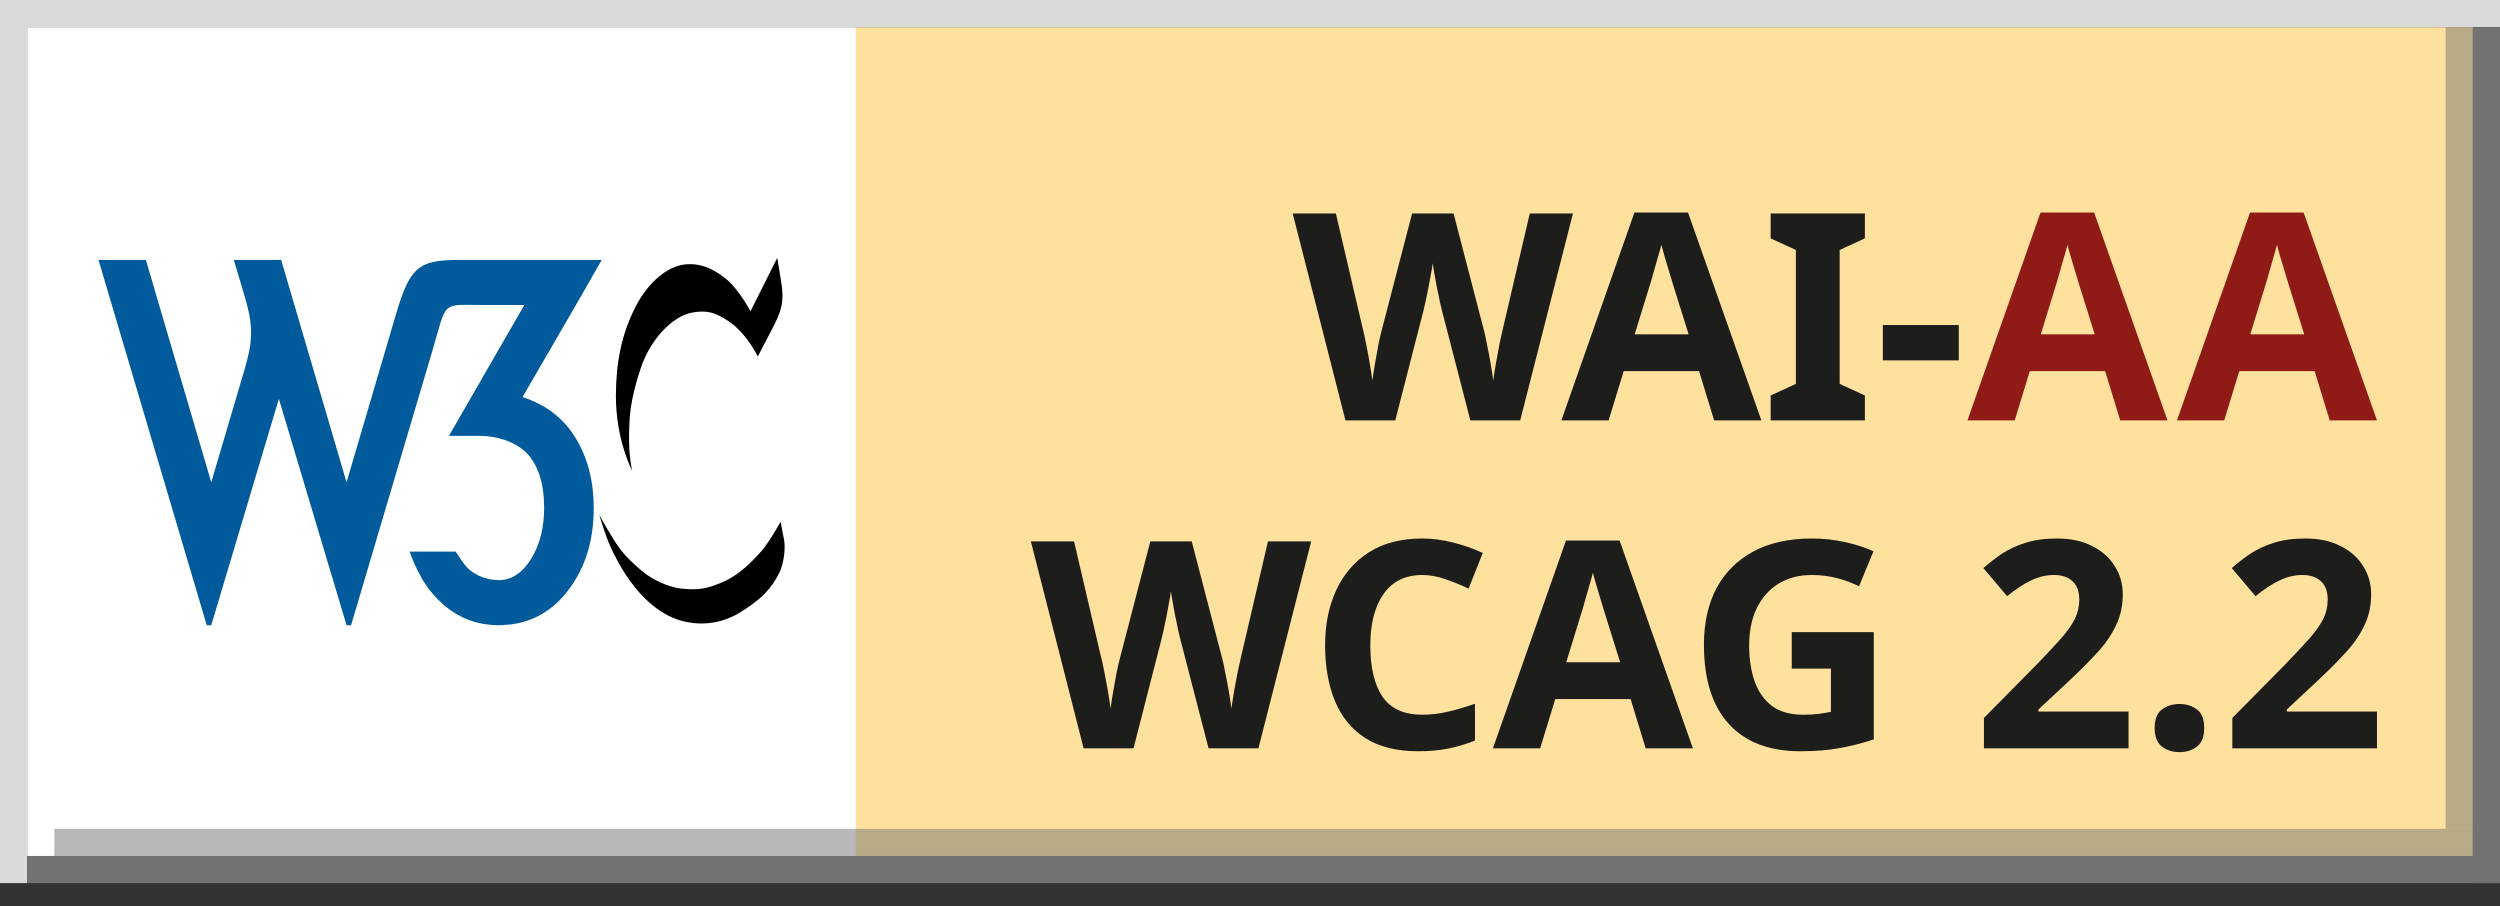
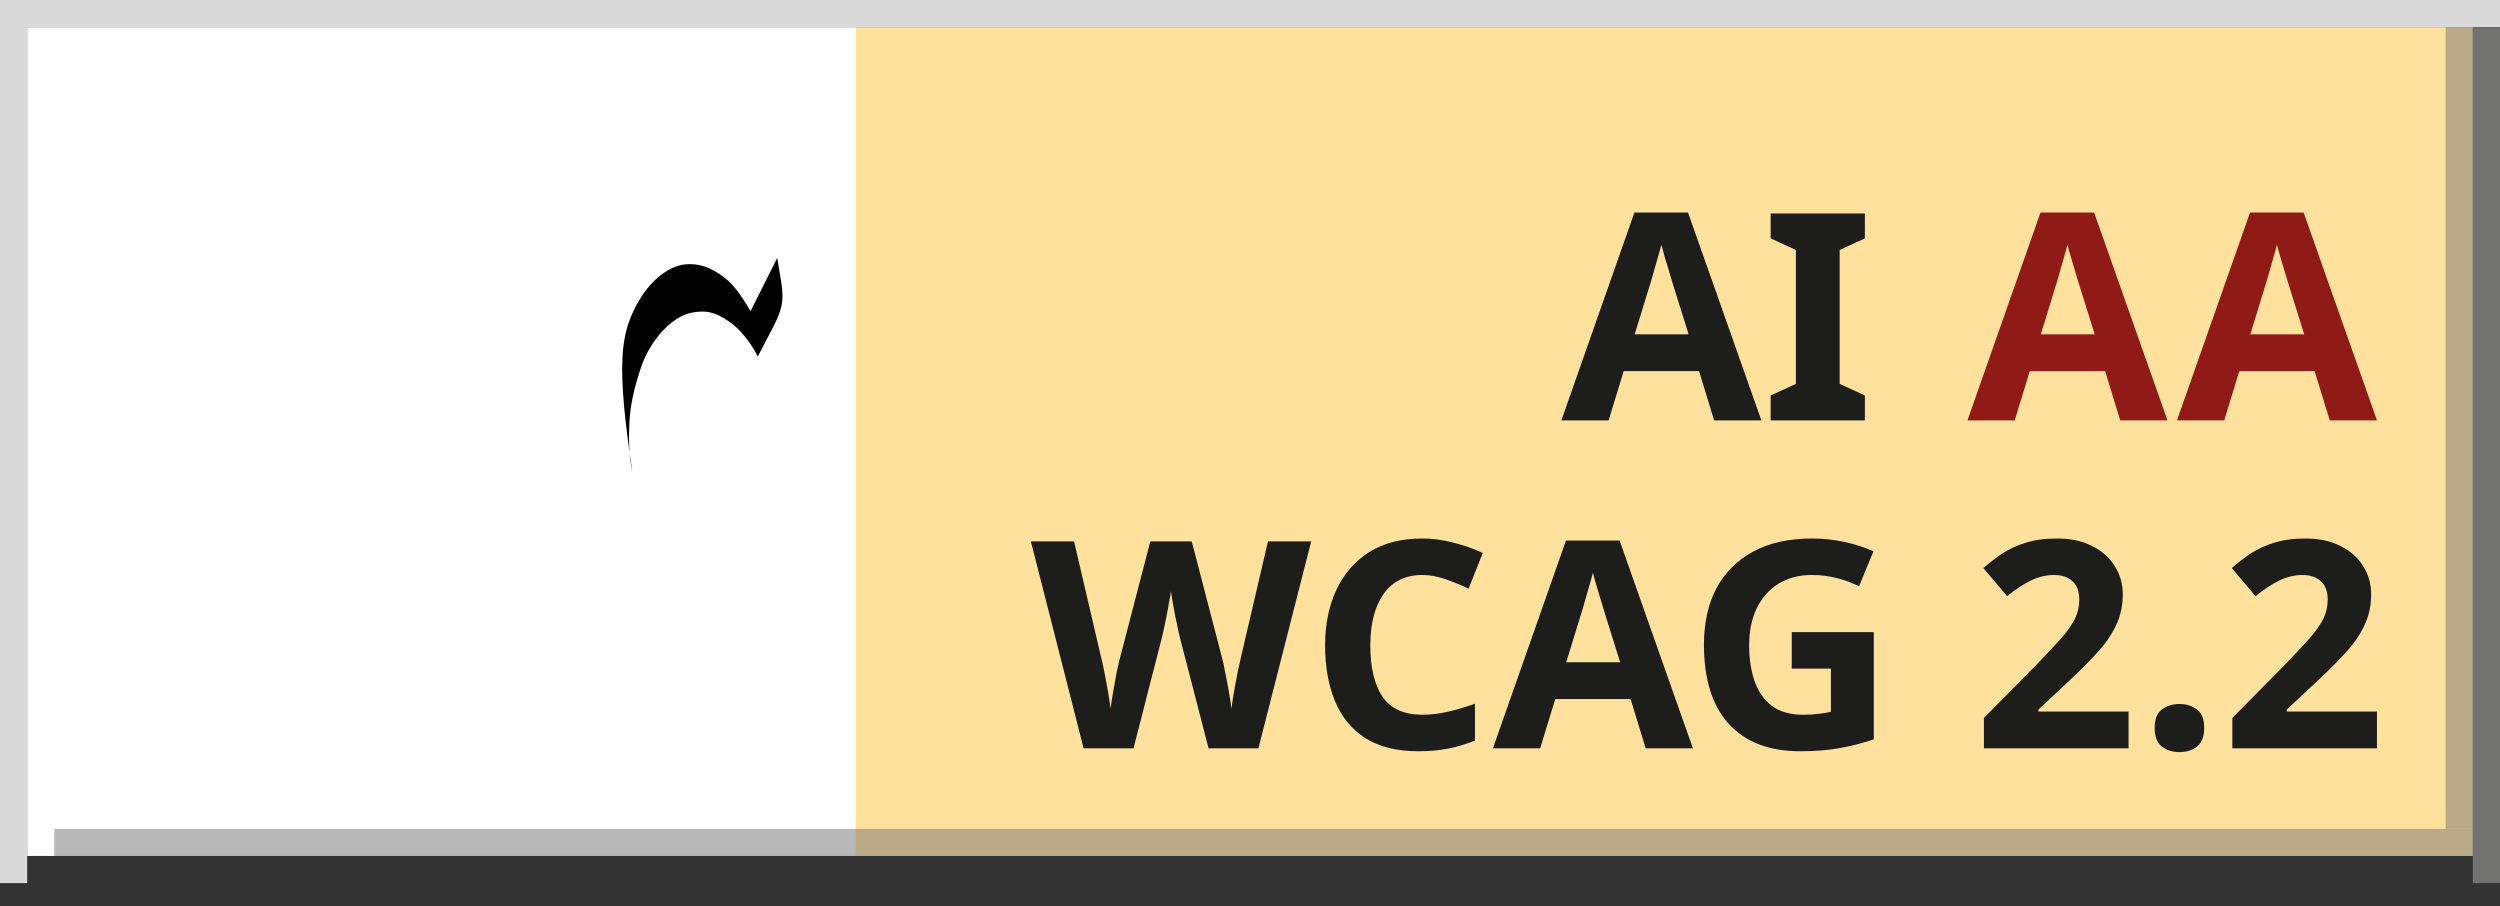
<svg xmlns="http://www.w3.org/2000/svg" width="80" height="29" viewBox="0 0 80 29" fill="none">
  <rect x="0" y="0" width="80" height="29" fill="#333333" stroke="none" />
  <g clip-path="url(#clip0_3708_124)">
    <path d="M27.391 0.87H0.869V27.391H27.391V0.87Z" fill="white" />
    <path d="M79.13 0.87H27.391V27.391H79.13V0.87Z" fill="#FFE19E" />
    <path d="M0.87 0H0V28.261H0.87V0Z" fill="#DADADA" />
    <path d="M80 0H0V0.87H80V0Z" fill="#DADADA" />
    <path d="M80 0.87H79.13V28.261H80V0.87Z" fill="#727271" />
-     <path d="M80 27.391H0.869V28.261H80V27.391Z" fill="#727271" />
    <path d="M79.13 0.87H78.261V26.522H79.13V0.87Z" fill="#727271" fill-opacity="0.497" />
    <path d="M79.131 26.522H1.739V27.391H79.131V26.522Z" fill="#727271" fill-opacity="0.498" />
-     <path d="M3.152 8.318L6.616 20.008H6.76L8.924 12.764L11.09 20.008H11.234L13.829 11.249C14.325 9.576 14.079 9.761 15.558 9.761H16.778L14.366 13.947H15.334C15.96 13.947 16.619 14.173 16.965 14.625C17.014 14.687 17.057 14.756 17.098 14.827C17.107 14.843 17.116 14.861 17.125 14.877C17.163 14.95 17.198 15.024 17.229 15.104C17.351 15.424 17.412 15.807 17.412 16.256C17.412 16.891 17.273 17.434 16.994 17.886C16.918 18.009 16.837 18.114 16.752 18.203C16.698 18.26 16.641 18.31 16.583 18.353C16.578 18.357 16.573 18.36 16.568 18.364C16.509 18.407 16.449 18.444 16.386 18.473C16.328 18.5 16.268 18.519 16.208 18.534C16.192 18.538 16.177 18.541 16.161 18.544C16.099 18.556 16.035 18.564 15.969 18.564C15.966 18.564 15.964 18.564 15.961 18.564C15.958 18.564 15.955 18.563 15.952 18.563C15.951 18.563 15.95 18.562 15.948 18.562C15.945 18.562 15.942 18.561 15.938 18.561C15.852 18.56 15.767 18.553 15.685 18.539H15.684C15.662 18.535 15.641 18.526 15.62 18.521C15.615 18.52 15.611 18.519 15.606 18.517C15.601 18.516 15.595 18.514 15.59 18.512C15.534 18.499 15.478 18.487 15.426 18.467C15.343 18.435 15.263 18.396 15.187 18.348C15.11 18.301 15.036 18.246 14.966 18.182C14.815 18.019 14.702 17.833 14.582 17.651H13.109C13.209 17.948 13.333 18.217 13.476 18.463L13.471 18.471C13.487 18.499 13.507 18.525 13.524 18.553C13.626 18.718 13.736 18.875 13.858 19.016C13.967 19.142 14.084 19.258 14.209 19.365C14.271 19.419 14.335 19.468 14.4 19.515L14.4 19.516C14.465 19.562 14.531 19.605 14.598 19.645C14.64 19.67 14.683 19.691 14.726 19.713C14.732 19.716 14.737 19.72 14.743 19.722C14.764 19.734 14.784 19.746 14.806 19.756C14.806 19.756 14.807 19.756 14.808 19.756C14.877 19.79 14.948 19.819 15.021 19.846C15.022 19.846 15.022 19.847 15.023 19.847H15.024C15.096 19.874 15.169 19.896 15.243 19.916C15.245 19.917 15.246 19.917 15.248 19.918H15.248C15.322 19.937 15.398 19.953 15.475 19.967C15.477 19.967 15.479 19.967 15.48 19.967C15.549 19.979 15.619 19.987 15.689 19.994C15.691 19.994 15.692 19.994 15.694 19.994C15.697 19.995 15.699 19.995 15.702 19.996C15.706 19.996 15.71 19.997 15.714 19.997H15.715C15.717 19.997 15.718 19.998 15.72 19.998H15.721C15.764 20.001 15.808 20.001 15.851 20.003C15.86 20.003 15.869 20.004 15.878 20.004C15.884 20.005 15.889 20.005 15.895 20.005C15.917 20.006 15.939 20.008 15.961 20.008C15.964 20.008 15.967 20.008 15.97 20.008C16.034 20.008 16.096 20.002 16.159 19.998V19.994C16.227 19.989 16.296 19.989 16.363 19.98C16.372 19.979 16.381 19.977 16.39 19.976C16.515 19.959 16.635 19.932 16.752 19.899C17.298 19.745 17.767 19.423 18.155 18.925C18.718 18.204 19 17.314 19 16.256C19 15.4 18.807 14.654 18.422 14.019C18.13 13.537 17.732 13.169 17.229 12.914C17.214 12.906 17.197 12.9 17.181 12.892C17.116 12.861 17.051 12.829 16.982 12.802C16.897 12.767 16.81 12.735 16.72 12.706C17.564 11.243 18.424 9.789 19.255 8.318H14.698C13.381 8.318 13.116 8.543 12.659 10.098L11.09 15.433L8.997 8.318H7.482L7.829 9.481C8.117 10.449 8.091 10.924 7.821 11.841L6.76 15.433L4.668 8.318H3.152Z" fill="#005A9C" />
-     <path d="M24.872 8.253L24.995 8.999C25.11 9.695 24.993 9.984 24.683 10.576L24.249 11.408C24.249 11.408 23.915 10.702 23.361 10.312C22.894 9.983 22.59 9.912 22.114 10.01C21.504 10.136 20.811 10.866 20.509 11.767C20.147 12.844 20.144 13.365 20.131 13.844C20.11 14.612 20.232 15.066 20.232 15.066C20.232 15.066 19.704 14.09 19.709 12.66C19.712 11.64 19.873 10.715 20.345 9.802C20.76 8.999 21.378 8.517 21.925 8.461C22.492 8.402 22.94 8.675 23.286 8.971C23.649 9.281 24.016 9.959 24.016 9.959L24.872 8.253Z" fill="black" />
-     <path d="M24.979 16.697C24.979 16.697 24.595 17.383 24.356 17.648C24.117 17.912 23.689 18.378 23.16 18.611C22.631 18.844 22.354 18.888 21.832 18.838C21.309 18.787 20.824 18.485 20.654 18.359C20.484 18.233 20.049 17.862 19.804 17.515C19.558 17.169 19.174 16.476 19.174 16.476C19.174 16.476 19.388 17.171 19.522 17.465C19.599 17.634 19.836 18.153 20.173 18.605C20.486 19.026 21.095 19.751 22.021 19.914C22.946 20.078 23.582 19.662 23.74 19.561C23.897 19.461 24.26 19.223 24.47 18.999C24.689 18.764 24.805 18.596 24.952 18.301C25.058 18.086 25.149 17.582 25.09 17.273L24.979 16.697Z" fill="black" />
-     <path d="M50.335 6.83L48.647 13.452H47.051L46.152 9.974C46.133 9.906 46.108 9.804 46.078 9.668C46.053 9.532 46.022 9.383 45.985 9.223C45.954 9.062 45.926 8.91 45.901 8.768C45.877 8.62 45.858 8.505 45.846 8.425C45.84 8.505 45.821 8.62 45.79 8.768C45.765 8.91 45.737 9.062 45.707 9.223C45.676 9.377 45.645 9.526 45.614 9.668C45.583 9.804 45.558 9.909 45.54 9.983L44.649 13.452H43.054L41.366 6.83H42.748L43.592 10.447C43.629 10.589 43.669 10.768 43.712 10.985C43.756 11.201 43.796 11.418 43.833 11.634C43.87 11.851 43.898 12.033 43.916 12.181C43.935 12.027 43.963 11.845 44 11.634C44.037 11.418 44.074 11.211 44.111 11.013C44.154 10.809 44.192 10.651 44.222 10.54L45.187 6.83H46.514L47.478 10.54C47.509 10.645 47.543 10.799 47.58 11.004C47.623 11.208 47.664 11.418 47.701 11.634C47.738 11.851 47.766 12.033 47.784 12.181C47.803 12.027 47.831 11.845 47.868 11.634C47.905 11.418 47.945 11.201 47.988 10.985C48.038 10.768 48.078 10.589 48.109 10.447L48.953 6.83H50.335Z" fill="#1D1D1B" />
+     <path d="M24.872 8.253L24.995 8.999C25.11 9.695 24.993 9.984 24.683 10.576L24.249 11.408C24.249 11.408 23.915 10.702 23.361 10.312C22.894 9.983 22.59 9.912 22.114 10.01C21.504 10.136 20.811 10.866 20.509 11.767C20.147 12.844 20.144 13.365 20.131 13.844C20.11 14.612 20.232 15.066 20.232 15.066C19.712 11.64 19.873 10.715 20.345 9.802C20.76 8.999 21.378 8.517 21.925 8.461C22.492 8.402 22.94 8.675 23.286 8.971C23.649 9.281 24.016 9.959 24.016 9.959L24.872 8.253Z" fill="black" />
    <path d="M54.852 13.452L54.37 11.876H51.958L51.476 13.452H49.964L52.301 6.802H54.017L56.364 13.452H54.852ZM53.553 9.158C53.523 9.053 53.482 8.92 53.433 8.759C53.383 8.598 53.334 8.434 53.284 8.268C53.235 8.101 53.195 7.955 53.164 7.832C53.133 7.955 53.09 8.11 53.034 8.295C52.984 8.475 52.935 8.648 52.886 8.815C52.842 8.976 52.808 9.09 52.784 9.158L52.31 10.698H54.036L53.553 9.158Z" fill="#1D1D1B" />
    <path d="M59.676 13.452H56.661V12.655L57.468 12.284V7.999L56.661 7.628V6.83H59.676V7.628L58.869 7.999V12.284L59.676 12.655V13.452Z" fill="#1D1D1B" />
-     <path d="M60.251 11.532V10.401H62.681V11.532H60.251Z" fill="#1D1D1B" />
    <path d="M67.847 13.452L67.365 11.876H64.953L64.471 13.452H62.959L65.296 6.802H67.012L69.359 13.452H67.847ZM66.549 9.158C66.518 9.053 66.477 8.92 66.428 8.759C66.379 8.598 66.329 8.434 66.28 8.268C66.23 8.101 66.19 7.955 66.159 7.832C66.128 7.955 66.085 8.11 66.029 8.295C65.98 8.475 65.93 8.648 65.881 8.815C65.837 8.976 65.803 9.09 65.779 9.158L65.306 10.698H67.031L66.549 9.158Z" fill="#901A16" />
    <path d="M74.551 13.452L74.069 11.876H71.657L71.175 13.452H69.663L72.001 6.802H73.716L76.063 13.452H74.551ZM73.253 9.158C73.222 9.053 73.181 8.92 73.132 8.759C73.083 8.598 73.033 8.434 72.984 8.268C72.934 8.101 72.894 7.955 72.863 7.832C72.832 7.955 72.789 8.11 72.733 8.295C72.684 8.475 72.634 8.648 72.585 8.815C72.541 8.976 72.507 9.09 72.483 9.158L72.01 10.698H73.735L73.253 9.158Z" fill="#901A16" />
    <path d="M41.958 17.325L40.269 23.947H38.674L37.774 20.469C37.756 20.401 37.731 20.299 37.7 20.163C37.675 20.027 37.645 19.878 37.607 19.718C37.577 19.557 37.549 19.405 37.524 19.263C37.499 19.115 37.481 19 37.468 18.92C37.462 19 37.444 19.115 37.413 19.263C37.388 19.405 37.36 19.557 37.329 19.718C37.298 19.872 37.267 20.021 37.236 20.163C37.206 20.299 37.181 20.404 37.162 20.478L36.272 23.947H34.676L32.988 17.325H34.37L35.214 20.942C35.252 21.084 35.292 21.264 35.335 21.48C35.378 21.696 35.418 21.913 35.456 22.129C35.493 22.346 35.52 22.528 35.539 22.677C35.558 22.522 35.585 22.34 35.623 22.129C35.66 21.913 35.697 21.706 35.734 21.508C35.777 21.304 35.814 21.146 35.845 21.035L36.81 17.325H38.136L39.101 21.035C39.132 21.14 39.166 21.294 39.203 21.498C39.246 21.703 39.286 21.913 39.323 22.129C39.361 22.346 39.388 22.528 39.407 22.677C39.425 22.522 39.453 22.34 39.49 22.129C39.527 21.913 39.568 21.696 39.611 21.48C39.66 21.264 39.701 21.084 39.731 20.942L40.575 17.325H41.958Z" fill="#1D1D1B" />
    <path d="M45.511 18.4C44.973 18.4 44.561 18.601 44.277 19.003C43.992 19.405 43.85 19.956 43.85 20.654C43.85 21.359 43.98 21.907 44.24 22.296C44.506 22.679 44.929 22.871 45.511 22.871C45.783 22.871 46.052 22.84 46.318 22.778C46.59 22.716 46.883 22.63 47.199 22.519V23.697C46.908 23.814 46.62 23.901 46.336 23.956C46.052 24.012 45.733 24.04 45.381 24.04C44.7 24.04 44.138 23.901 43.693 23.622C43.254 23.338 42.929 22.942 42.719 22.435C42.508 21.922 42.403 21.325 42.403 20.645C42.403 19.977 42.524 19.387 42.765 18.873C43.006 18.36 43.356 17.958 43.813 17.668C44.277 17.377 44.843 17.232 45.511 17.232C45.838 17.232 46.166 17.275 46.494 17.361C46.828 17.442 47.146 17.553 47.449 17.695L46.995 18.836C46.747 18.719 46.497 18.617 46.243 18.53C45.996 18.444 45.752 18.4 45.511 18.4Z" fill="#1D1D1B" />
    <path d="M52.662 23.947L52.179 22.37H49.768L49.285 23.947H47.773L50.111 17.297H51.827L54.173 23.947H52.662ZM51.363 19.653C51.332 19.547 51.292 19.415 51.242 19.254C51.193 19.093 51.144 18.929 51.094 18.762C51.044 18.595 51.004 18.45 50.973 18.326C50.943 18.45 50.899 18.605 50.844 18.79C50.794 18.969 50.745 19.142 50.695 19.309C50.652 19.47 50.618 19.585 50.593 19.653L50.12 21.192H51.845L51.363 19.653Z" fill="#1D1D1B" />
    <path d="M57.336 20.228H59.961V23.66C59.615 23.777 59.253 23.87 58.876 23.938C58.505 24.006 58.081 24.04 57.605 24.04C56.616 24.04 55.855 23.749 55.324 23.168C54.792 22.587 54.526 21.739 54.526 20.627C54.526 19.934 54.659 19.334 54.925 18.827C55.197 18.32 55.59 17.927 56.103 17.649C56.616 17.371 57.244 17.232 57.986 17.232C58.338 17.232 58.684 17.269 59.024 17.343C59.364 17.417 59.674 17.516 59.952 17.64L59.488 18.762C59.284 18.657 59.052 18.57 58.792 18.502C58.533 18.434 58.261 18.4 57.976 18.4C57.568 18.4 57.213 18.493 56.91 18.679C56.613 18.864 56.381 19.127 56.214 19.467C56.053 19.801 55.973 20.197 55.973 20.654C55.973 21.087 56.032 21.471 56.149 21.804C56.267 22.138 56.452 22.401 56.706 22.593C56.959 22.778 57.29 22.871 57.698 22.871C57.896 22.871 58.063 22.862 58.199 22.843C58.341 22.825 58.471 22.803 58.589 22.778V21.396H57.336V20.228Z" fill="#1D1D1B" />
    <path d="M68.114 23.947H63.486V22.973L65.146 21.294C65.48 20.948 65.749 20.66 65.953 20.432C66.157 20.197 66.305 19.986 66.398 19.801C66.491 19.609 66.537 19.405 66.537 19.189C66.537 18.923 66.463 18.725 66.315 18.595C66.173 18.465 65.978 18.4 65.731 18.4C65.477 18.4 65.23 18.459 64.988 18.577C64.747 18.694 64.494 18.861 64.228 19.078L63.467 18.178C63.659 18.011 63.86 17.856 64.07 17.714C64.287 17.572 64.534 17.457 64.812 17.371C65.097 17.278 65.437 17.232 65.832 17.232C66.265 17.232 66.636 17.312 66.945 17.473C67.261 17.627 67.502 17.841 67.669 18.113C67.842 18.379 67.929 18.682 67.929 19.022C67.929 19.387 67.855 19.721 67.706 20.024C67.564 20.327 67.354 20.627 67.075 20.923C66.803 21.22 66.472 21.548 66.083 21.907L65.23 22.704V22.769H68.114V23.947Z" fill="#1D1D1B" />
    <path d="M68.949 23.298C68.949 23.013 69.026 22.816 69.181 22.704C69.336 22.587 69.524 22.528 69.747 22.528C69.963 22.528 70.149 22.587 70.303 22.704C70.458 22.816 70.535 23.013 70.535 23.298C70.535 23.57 70.458 23.768 70.303 23.891C70.149 24.009 69.963 24.068 69.747 24.068C69.524 24.068 69.336 24.009 69.181 23.891C69.026 23.768 68.949 23.57 68.949 23.298Z" fill="#1D1D1B" />
    <path d="M76.063 23.947H71.435V22.973L73.095 21.294C73.429 20.948 73.698 20.66 73.902 20.432C74.106 20.197 74.254 19.986 74.347 19.801C74.44 19.609 74.486 19.405 74.486 19.189C74.486 18.923 74.412 18.725 74.264 18.595C74.121 18.465 73.927 18.4 73.679 18.4C73.426 18.4 73.178 18.459 72.937 18.577C72.696 18.694 72.442 18.861 72.177 19.078L71.416 18.178C71.608 18.011 71.809 17.856 72.019 17.714C72.235 17.572 72.483 17.457 72.761 17.371C73.045 17.278 73.385 17.232 73.781 17.232C74.214 17.232 74.585 17.312 74.894 17.473C75.21 17.627 75.451 17.841 75.618 18.113C75.791 18.379 75.877 18.682 75.877 19.022C75.877 19.387 75.803 19.721 75.655 20.024C75.513 20.327 75.302 20.627 75.024 20.923C74.752 21.22 74.421 21.548 74.032 21.907L73.178 22.704V22.769H76.063V23.947Z" fill="#1D1D1B" />
  </g>
  <defs>
    <clipPath id="clip0_3708_124">
      <rect width="80" height="28.261" fill="white" />
    </clipPath>
  </defs>
</svg>